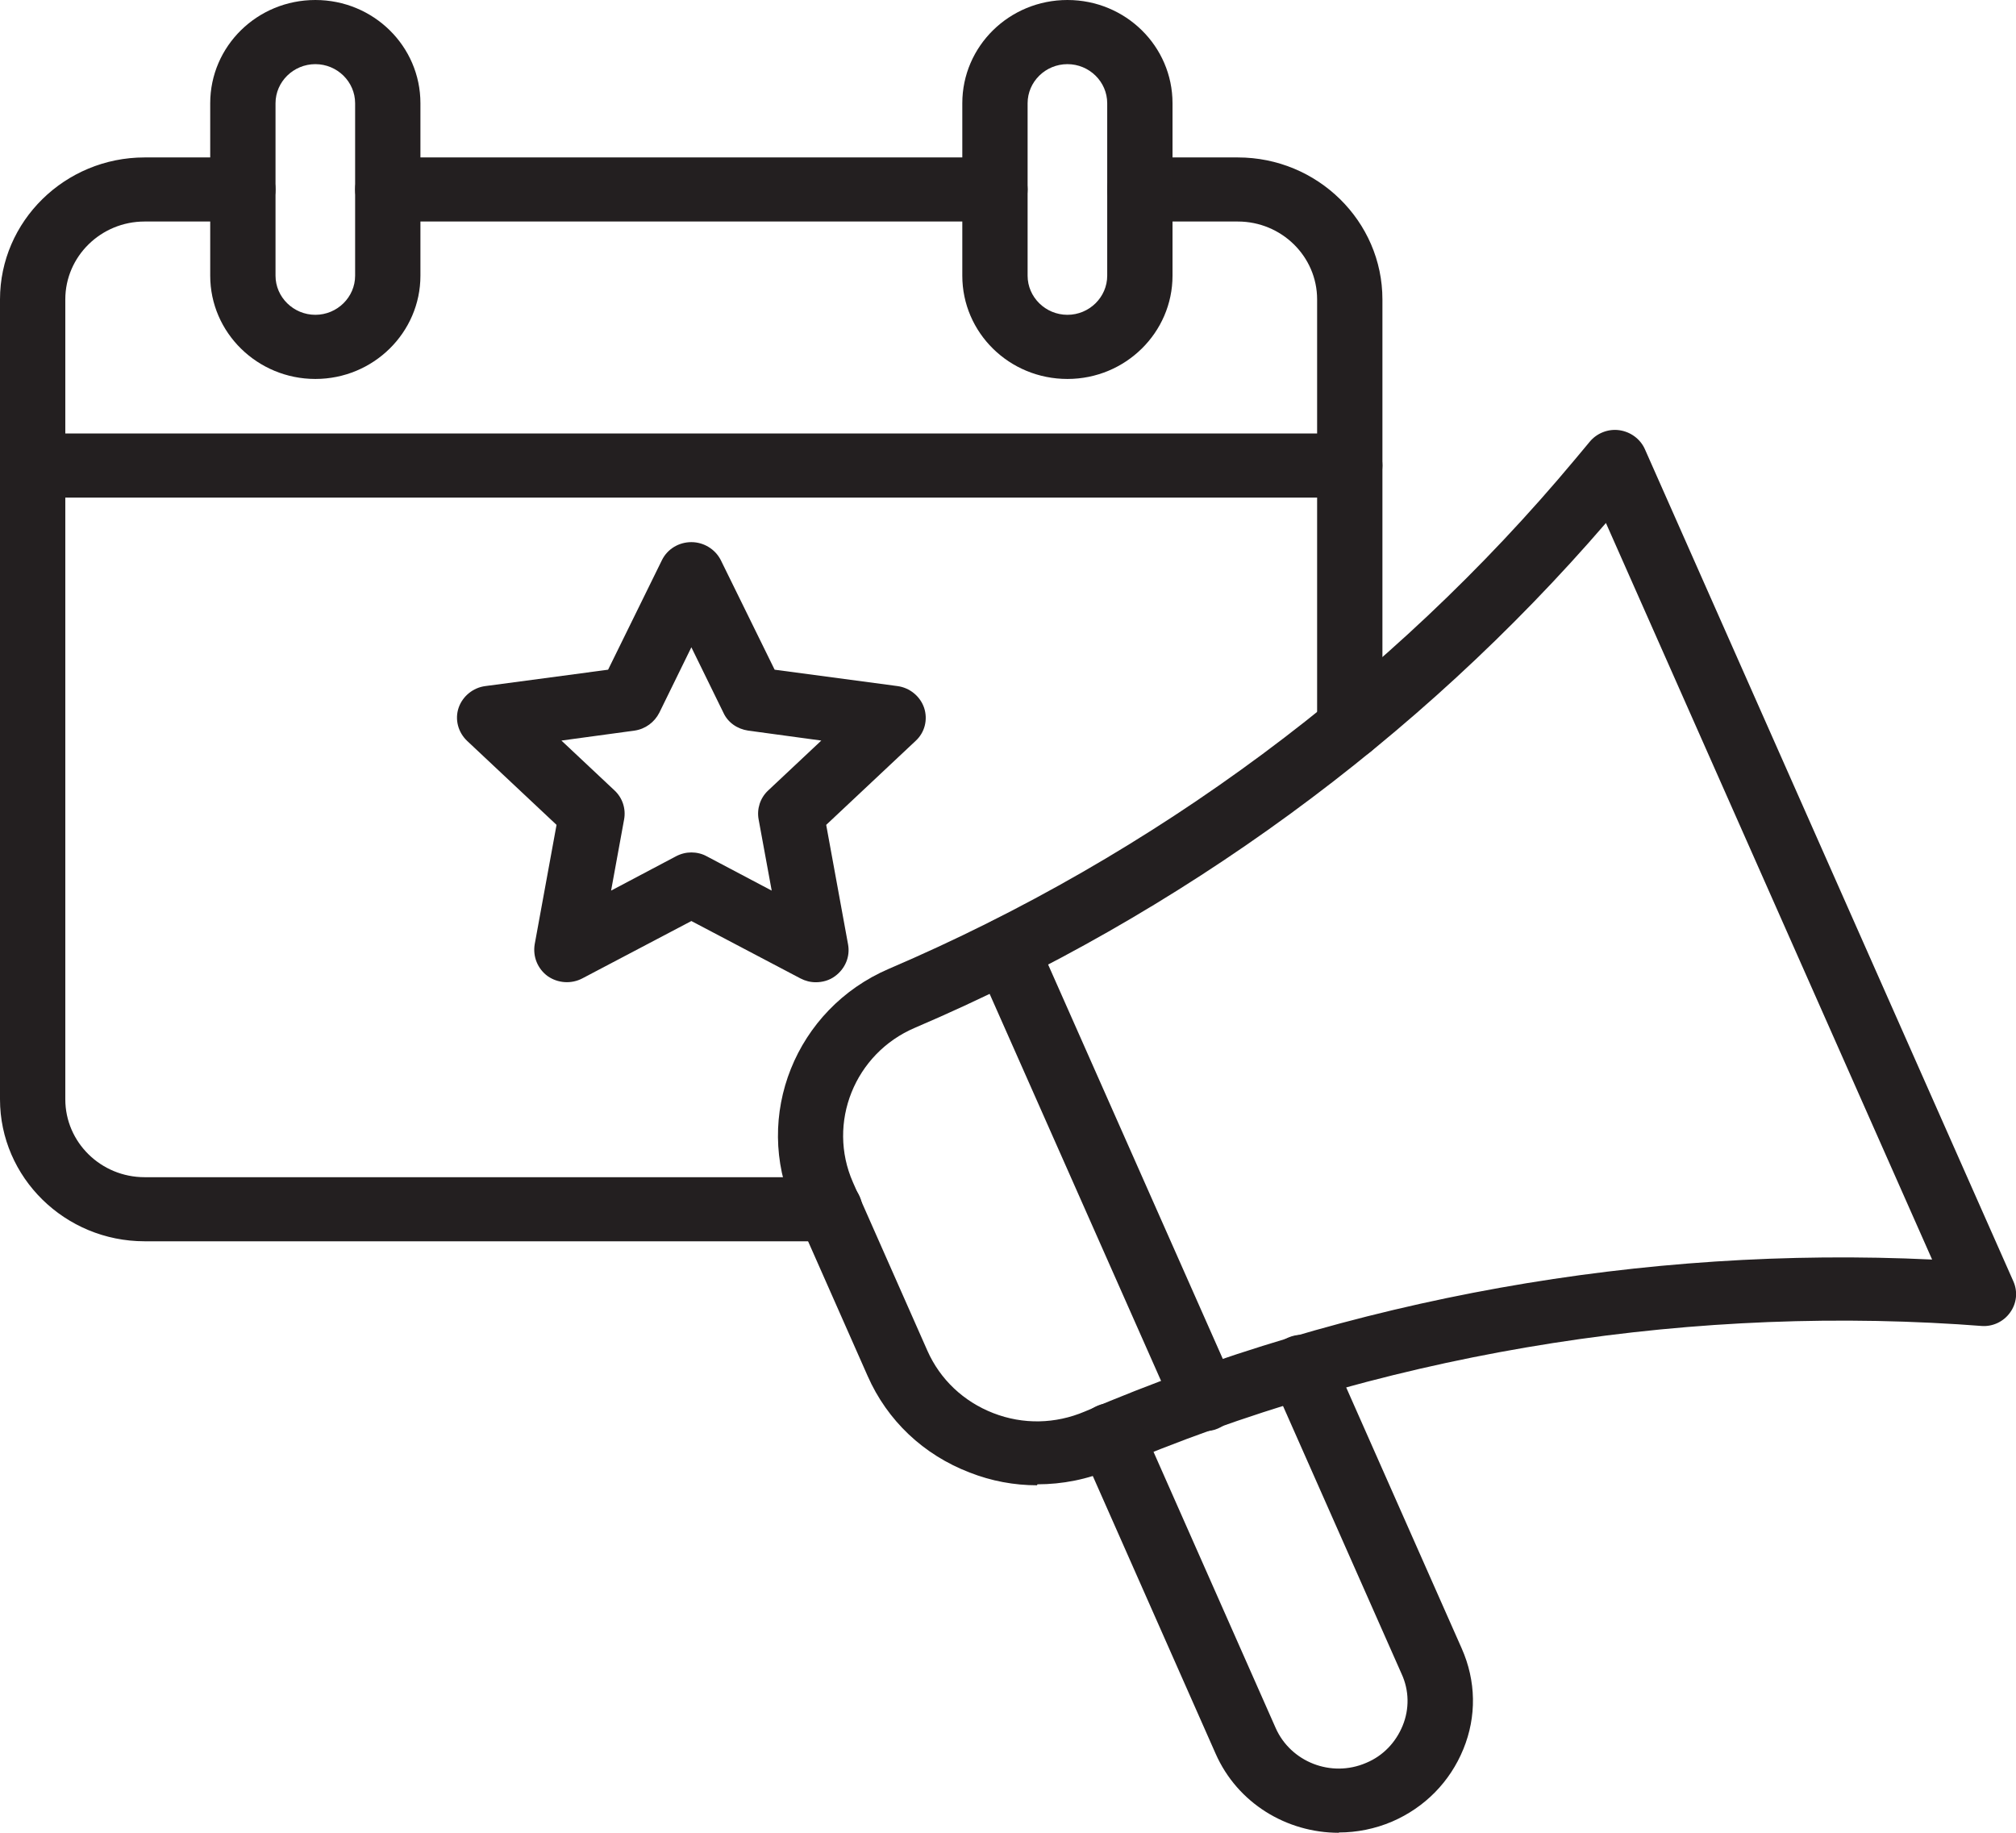
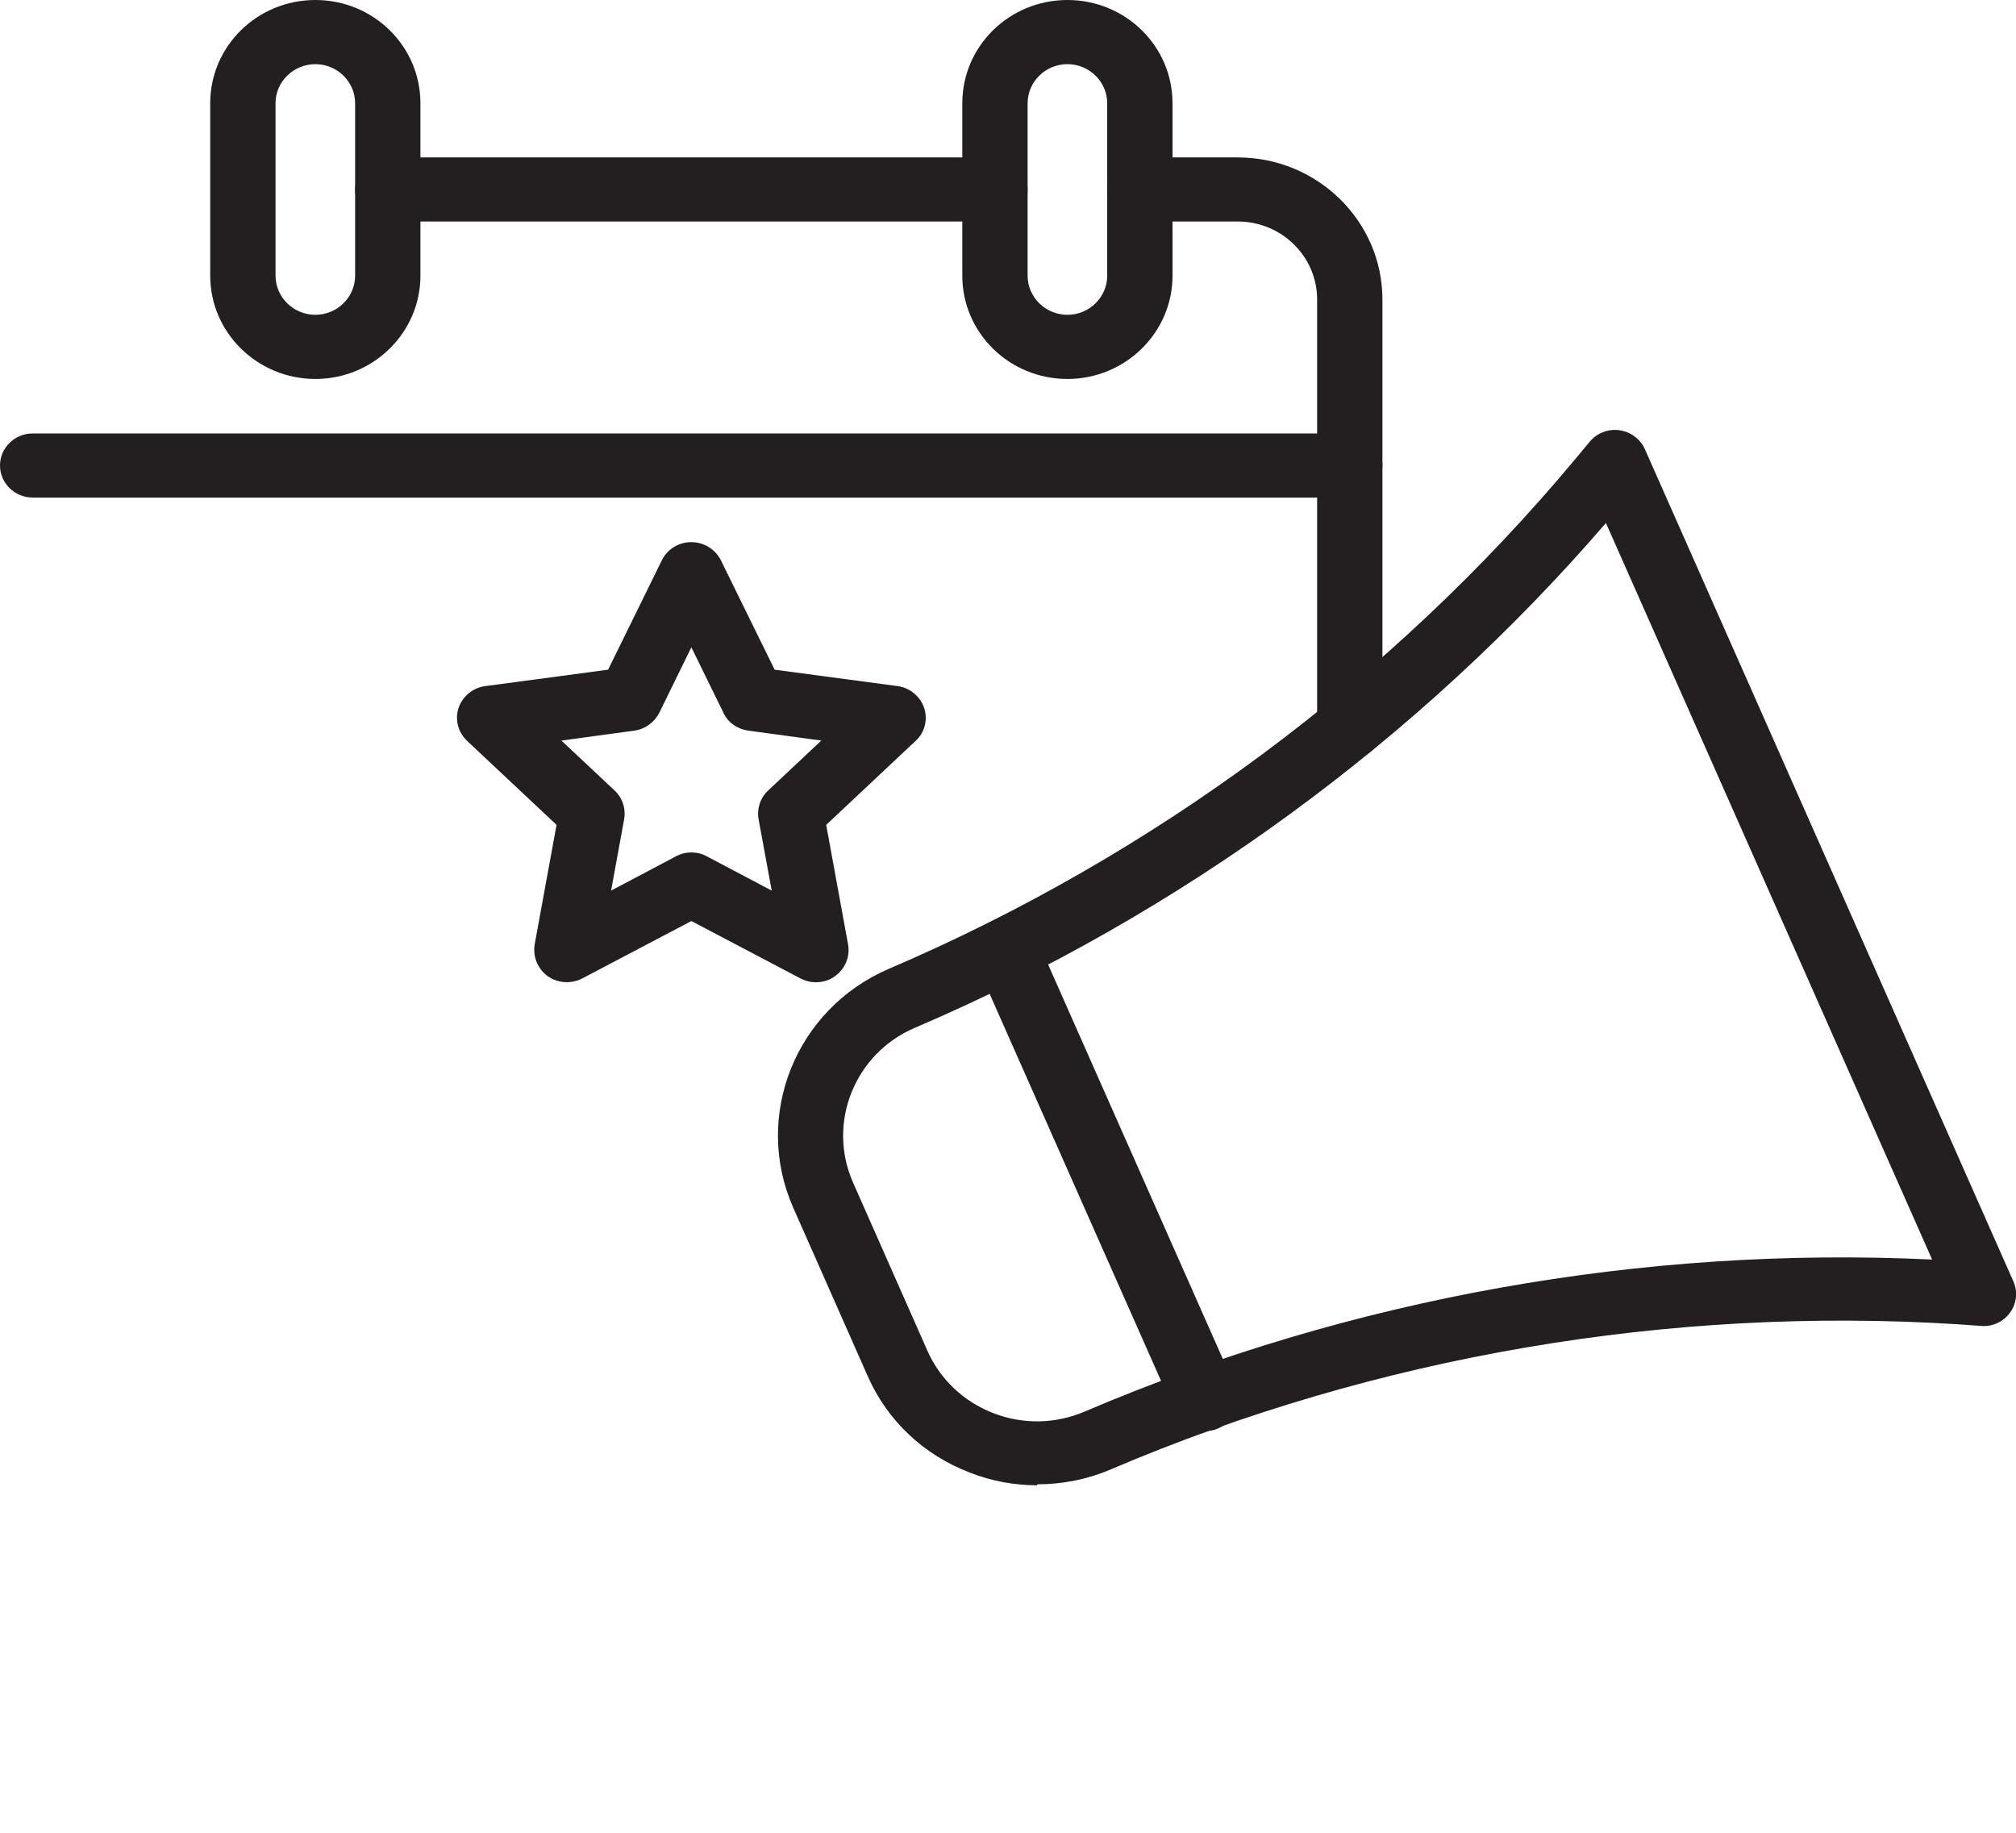
<svg xmlns="http://www.w3.org/2000/svg" width="33" height="30" viewBox="0 0 33 30" fill="none">
  <g clip-path="url(#clip0_259_1256)">
    <path d="M22.094 12.426C21.801 12.426 21.56 12.19 21.56 11.901V4.901C21.56 4.198 20.978 3.626 20.262 3.626H18.659C18.365 3.626 18.124 3.39 18.124 3.101C18.124 2.813 18.365 2.577 18.659 2.577H20.262C21.566 2.577 22.629 3.621 22.629 4.901V11.901C22.629 12.19 22.388 12.426 22.094 12.426Z" fill="#231F20" />
-     <path d="M13.583 20.318H2.367C1.063 20.318 0 19.274 0 17.994V4.901C0 3.621 1.063 2.577 2.367 2.577H3.975C4.269 2.577 4.51 2.813 4.51 3.101C4.51 3.39 4.269 3.626 3.975 3.626H2.367C1.651 3.626 1.069 4.198 1.069 4.901V17.994C1.069 18.697 1.651 19.269 2.367 19.269H13.583C13.877 19.269 14.117 19.505 14.117 19.794C14.117 20.082 13.877 20.318 13.583 20.318Z" fill="#231F20" />
    <path d="M16.286 3.626H6.348C6.054 3.626 5.813 3.39 5.813 3.101C5.813 2.813 6.054 2.577 6.348 2.577H16.286C16.58 2.577 16.821 2.813 16.821 3.101C16.821 3.39 16.58 3.626 16.286 3.626Z" fill="#231F20" />
    <path d="M22.094 8.144H0.534C0.24 8.144 0 7.908 0 7.619C0 7.331 0.24 7.095 0.534 7.095H22.094C22.388 7.095 22.629 7.331 22.629 7.619C22.629 7.908 22.388 8.144 22.094 8.144Z" fill="#231F20" />
    <path d="M16.976 24.312C16.602 24.312 16.227 24.243 15.87 24.102C15.116 23.813 14.523 23.252 14.202 22.522L12.984 19.767C12.322 18.267 13.022 16.514 14.55 15.858C18.894 14 22.778 11.119 25.781 7.52L26.022 7.231C26.139 7.089 26.326 7.016 26.508 7.042C26.69 7.068 26.85 7.184 26.925 7.352L32.957 20.974C33.032 21.142 33.011 21.336 32.904 21.483C32.797 21.635 32.615 21.719 32.434 21.704L32.054 21.677C27.326 21.378 22.533 22.197 18.189 24.049C17.799 24.217 17.387 24.296 16.981 24.296L16.976 24.312ZM26.289 8.559C23.227 12.111 19.321 14.966 14.977 16.823C13.989 17.243 13.534 18.382 13.962 19.353L15.18 22.108C15.389 22.58 15.773 22.942 16.26 23.131C16.746 23.32 17.275 23.309 17.756 23.105C22.105 21.247 26.898 20.392 31.627 20.617L26.289 8.564V8.559Z" fill="#231F20" />
-     <path d="M21.913 30C21.063 30 20.256 29.517 19.898 28.704L17.686 23.703C17.569 23.435 17.692 23.126 17.964 23.01C18.237 22.895 18.547 23.016 18.669 23.283L20.881 28.284C21.127 28.84 21.79 29.103 22.362 28.856C22.64 28.741 22.848 28.52 22.96 28.247C23.072 27.974 23.067 27.67 22.944 27.402L20.812 22.585C20.695 22.318 20.817 22.008 21.09 21.893C21.362 21.777 21.672 21.898 21.795 22.166L23.927 26.983C24.162 27.513 24.173 28.095 23.954 28.63C23.735 29.166 23.323 29.585 22.789 29.816C22.506 29.937 22.207 29.995 21.918 29.995L21.913 30Z" fill="#231F20" />
    <path d="M19.722 23.425C19.514 23.425 19.321 23.304 19.23 23.11L15.976 15.764C15.859 15.496 15.982 15.186 16.254 15.071C16.527 14.955 16.842 15.076 16.96 15.344L20.214 22.69C20.331 22.958 20.208 23.267 19.936 23.383C19.866 23.414 19.797 23.425 19.722 23.425Z" fill="#231F20" />
    <path d="M5.162 6.203C4.216 6.203 3.441 5.447 3.441 4.513V1.69C3.441 0.756 4.21 0 5.162 0C6.113 0 6.882 0.756 6.882 1.69V4.513C6.882 5.442 6.113 6.203 5.162 6.203ZM5.162 1.05C4.804 1.05 4.51 1.338 4.51 1.69V4.513C4.51 4.864 4.804 5.153 5.162 5.153C5.52 5.153 5.813 4.864 5.813 4.513V1.69C5.813 1.338 5.52 1.05 5.162 1.05Z" fill="#231F20" />
    <path d="M17.473 6.203C16.521 6.203 15.752 5.447 15.752 4.513V1.69C15.752 0.756 16.521 0 17.473 0C18.424 0 19.193 0.756 19.193 1.69V4.513C19.193 5.442 18.424 6.203 17.473 6.203ZM17.473 1.05C17.114 1.05 16.821 1.338 16.821 1.69V4.513C16.821 4.864 17.114 5.153 17.473 5.153C17.831 5.153 18.124 4.864 18.124 4.513V1.69C18.124 1.338 17.831 1.05 17.473 1.05Z" fill="#231F20" />
    <path d="M13.353 16.078C13.267 16.078 13.182 16.057 13.102 16.015L11.317 15.076L9.532 16.015C9.351 16.11 9.132 16.094 8.966 15.979C8.8 15.858 8.72 15.659 8.752 15.459L9.11 13.502L7.646 12.127C7.497 11.985 7.443 11.775 7.507 11.586C7.571 11.398 7.742 11.256 7.945 11.23L9.954 10.962L10.836 9.167C10.927 8.984 11.114 8.874 11.317 8.874C11.52 8.874 11.707 8.989 11.798 9.167L12.68 10.962L14.689 11.23C14.892 11.256 15.063 11.398 15.127 11.586C15.191 11.781 15.137 11.991 14.988 12.127L13.524 13.502L13.882 15.459C13.919 15.659 13.834 15.858 13.668 15.979C13.577 16.047 13.465 16.078 13.353 16.078ZM11.317 13.953C11.402 13.953 11.493 13.974 11.568 14.016L12.632 14.578L12.418 13.413C12.386 13.239 12.444 13.061 12.573 12.94L13.444 12.122L12.247 11.959C12.07 11.933 11.915 11.828 11.841 11.665L11.317 10.595L10.793 11.665C10.713 11.823 10.564 11.933 10.387 11.959L9.19 12.122L10.061 12.94C10.19 13.061 10.248 13.239 10.216 13.413L10.003 14.578L11.066 14.016C11.146 13.974 11.232 13.953 11.317 13.953Z" fill="#231F20" />
  </g>
  <defs>
    <clipPath id="clip0_259_1256">
      <rect width="33" height="30" fill="white" />
    </clipPath>
  </defs>
</svg>